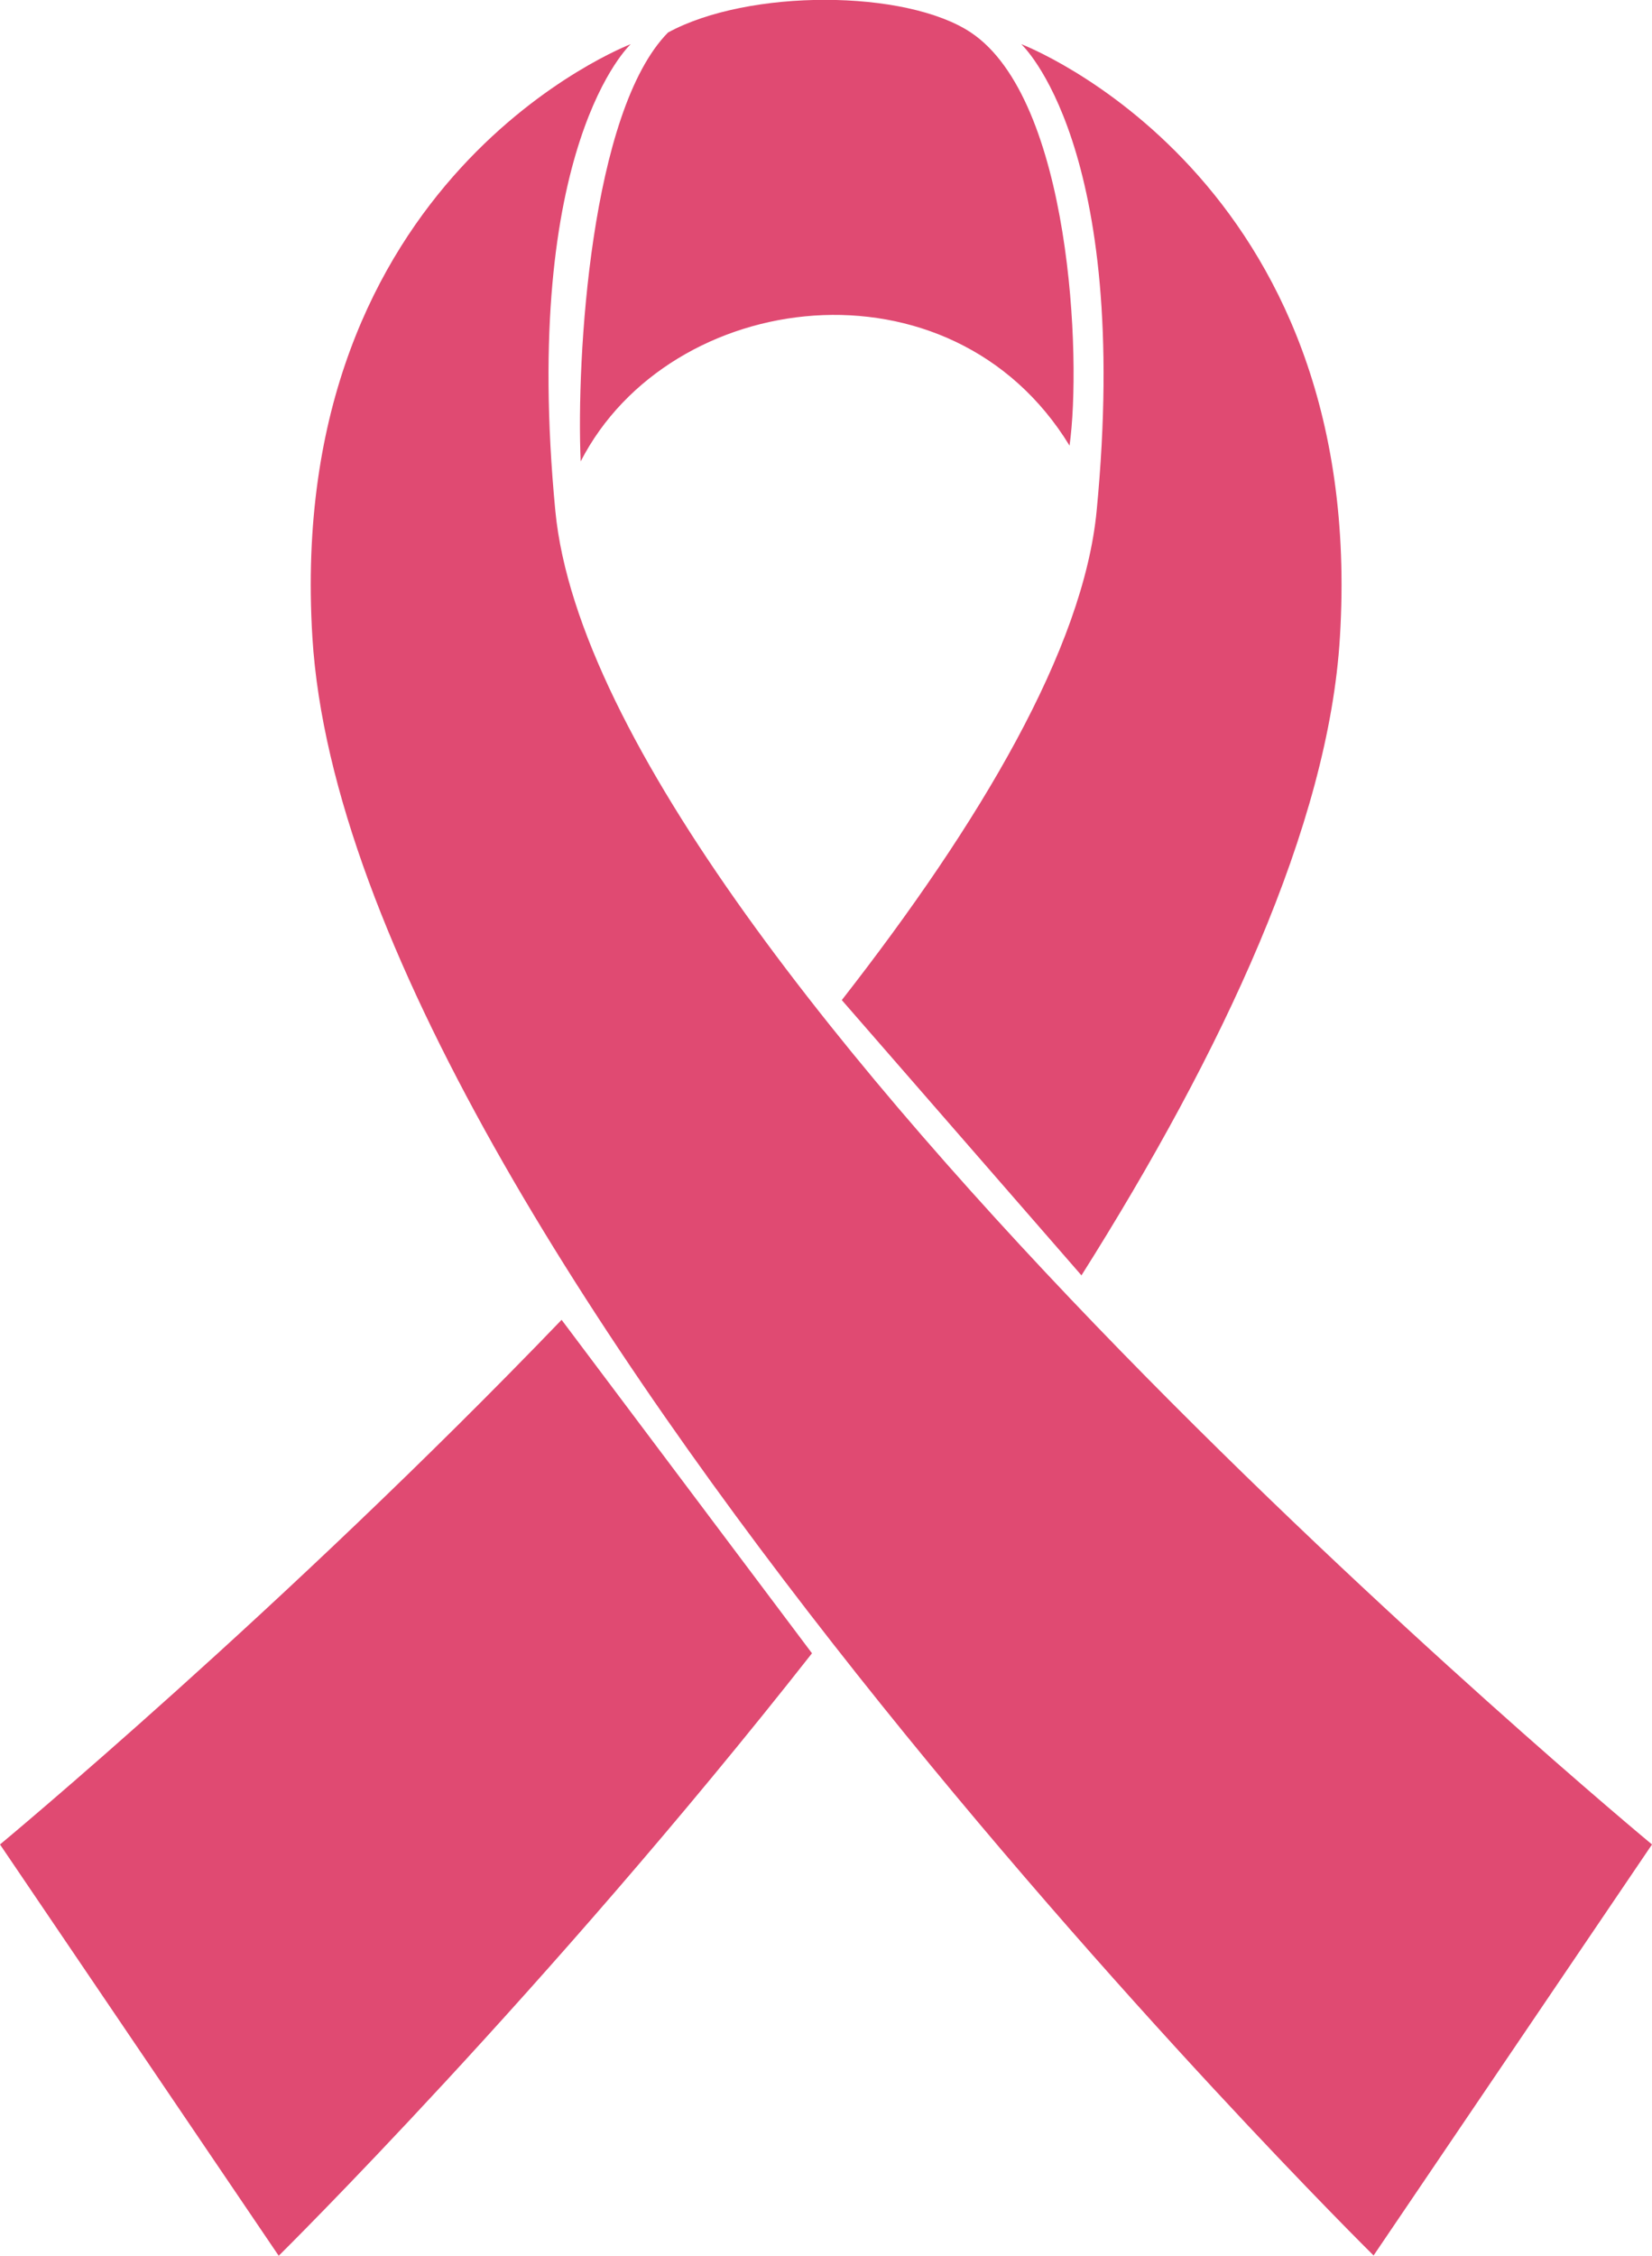
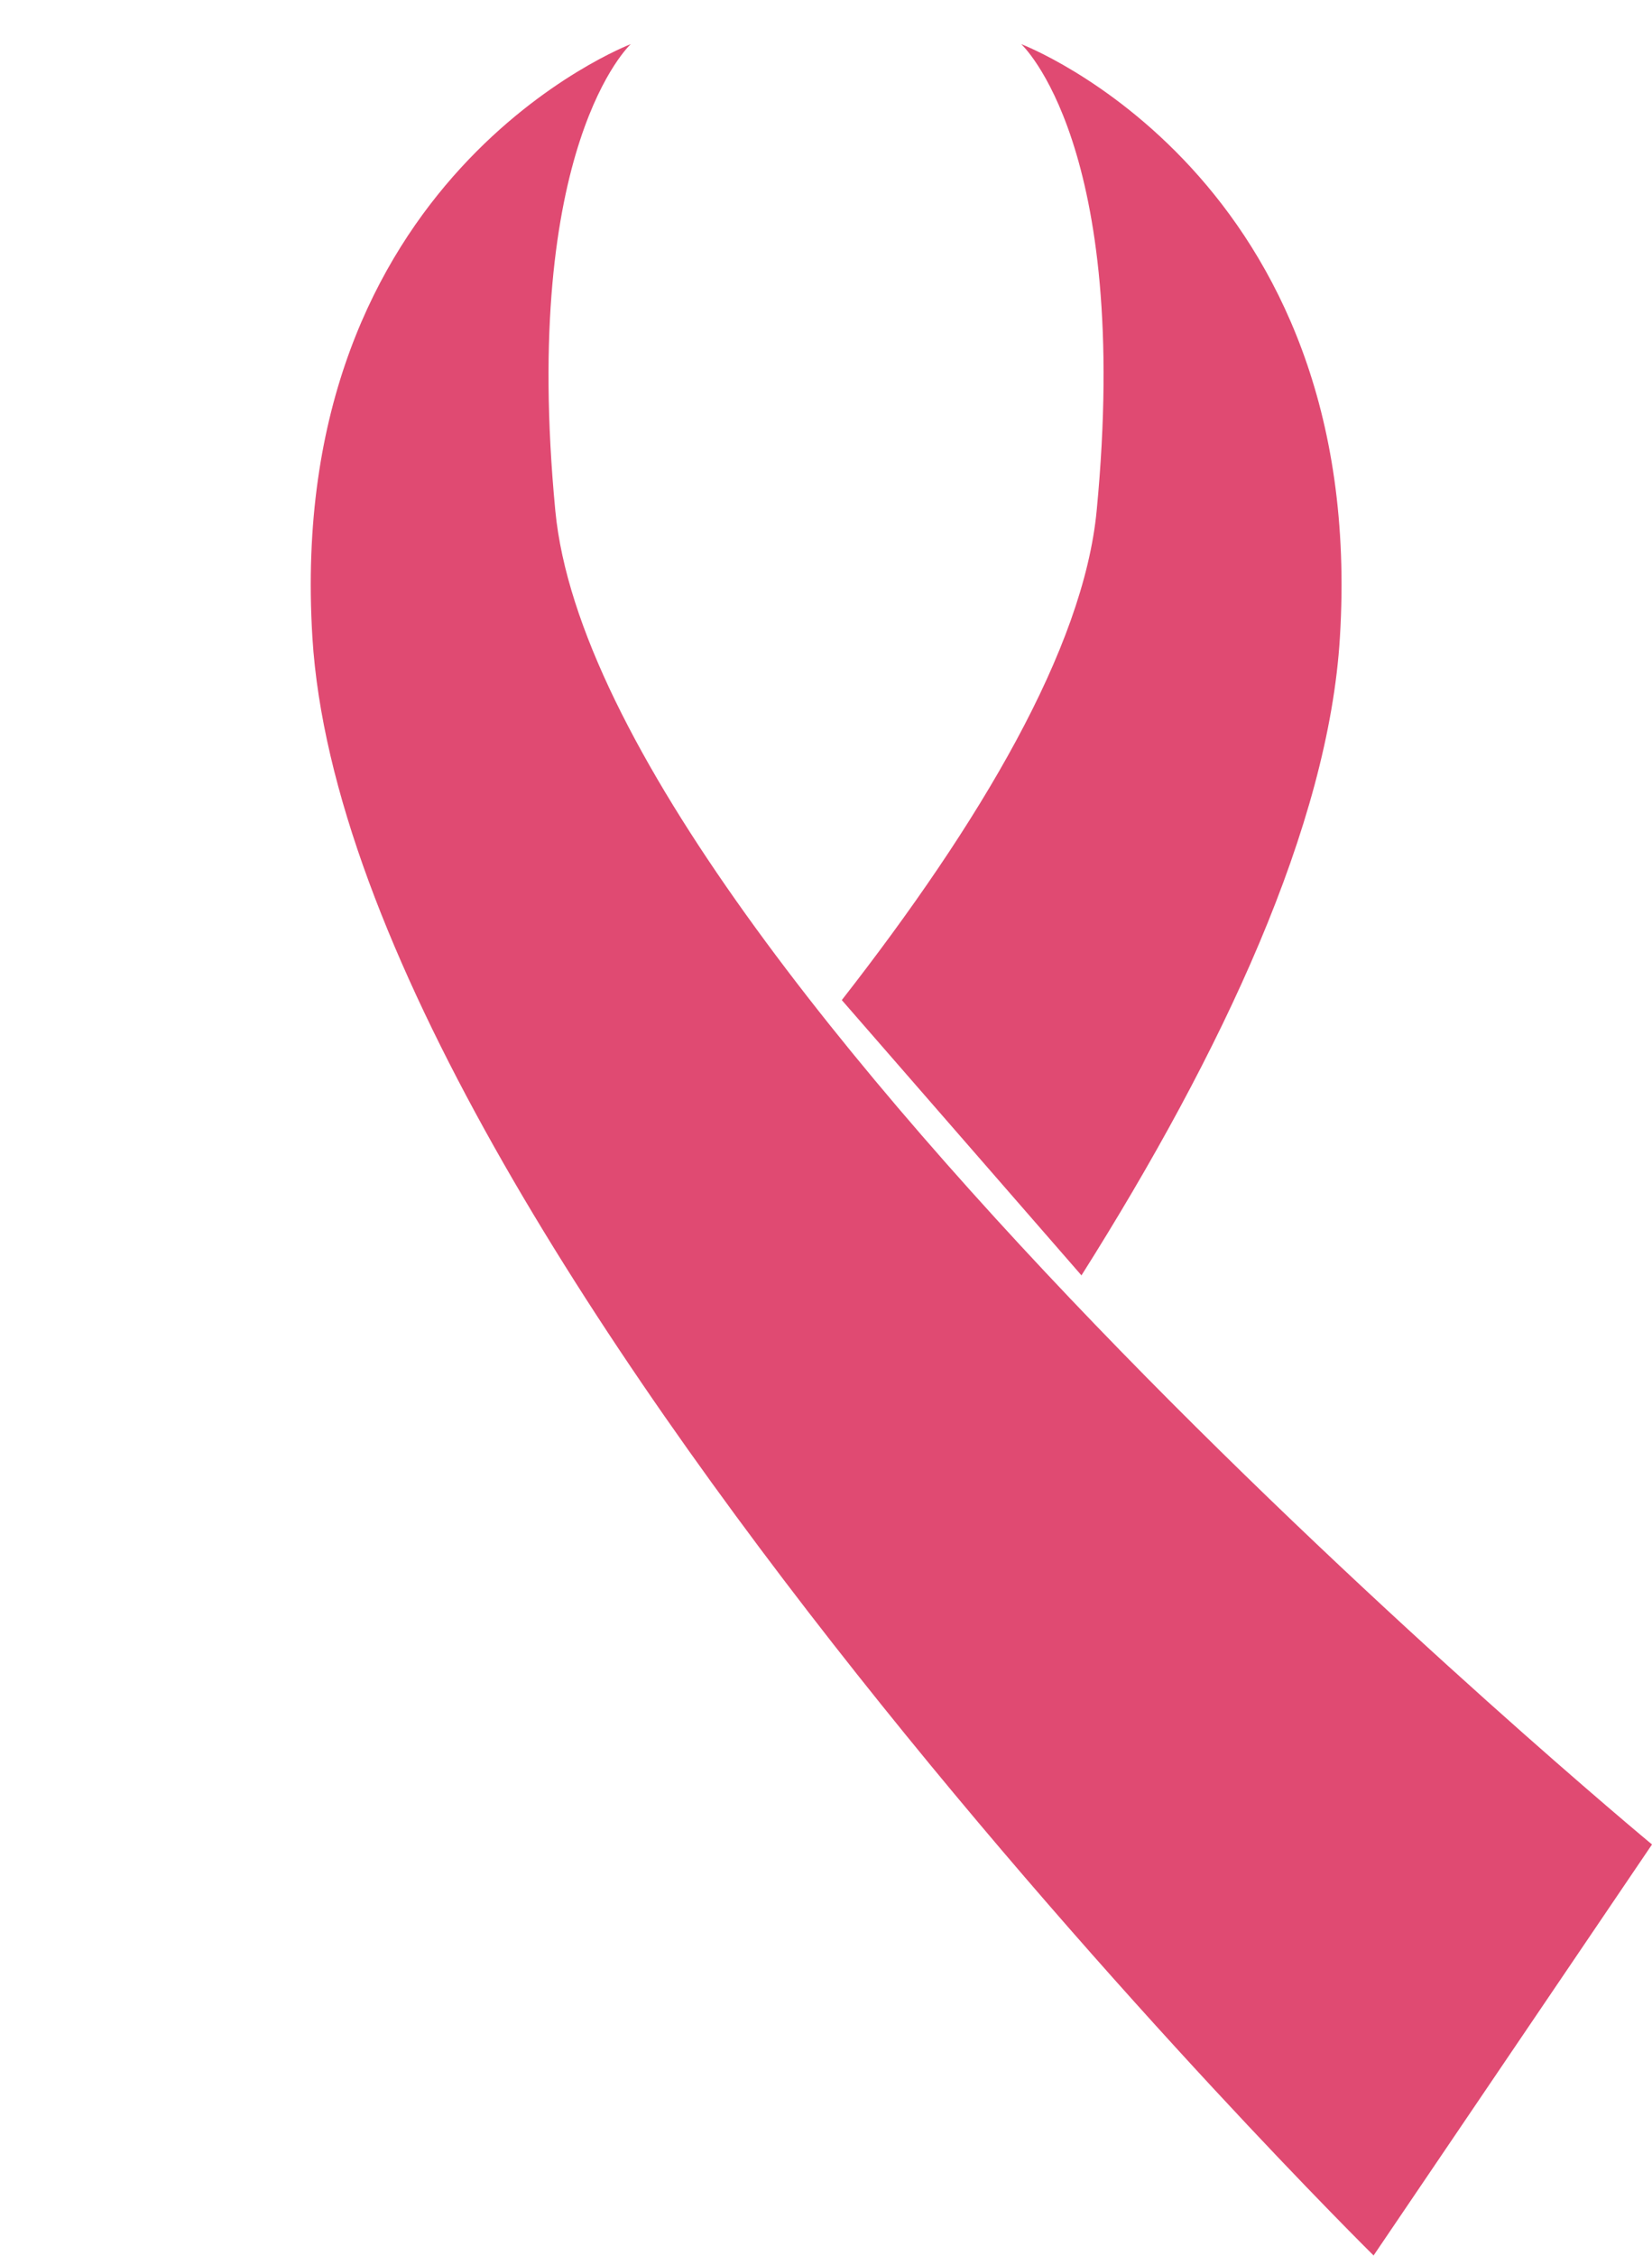
<svg xmlns="http://www.w3.org/2000/svg" version="1.1" id="Capa_1" x="0px" y="0px" viewBox="0 0 554.2 756.3" style="enable-background:new 0 0 554.2 756.3;" xml:space="preserve">
  <style type="text/css">
	.st0{fill:#E04A72;}
</style>
-   <path class="st0" d="M358.8,149.4c-39.8-65.1-134.1-52.9-164,5.3c-1.5-34.4,3.3-117.4,29.3-143.8c27-14.7,79.8-14.5,101.6,0  C359.3,33.3,362.9,120.4,358.8,149.4z" />
  <path class="st0" d="M554.2,618.4c0,0-353-292.5-367.9-447.1C174.6,48.7,211.6,14.8,211.6,14.8S95.3,59,104.8,213.7  c12.5,203.6,356,542.5,356,542.5L554.2,618.4z" />
-   <path class="st0" d="M188.4,442.5C94.9,539.7,0,618.4,0,618.4l93.5,137.9c0,0,89.6-88.4,178.9-202L188.4,442.5z" />
  <path class="st0" d="M342.6,14.8c0,0,37.1,33.9,25.3,156.4c-4.4,46.2-39.1,104.7-85.5,164.1l80.4,92.3  c47.3-74.9,82.9-150.9,86.7-213.9C459,59,342.6,14.8,342.6,14.8z" />
</svg>